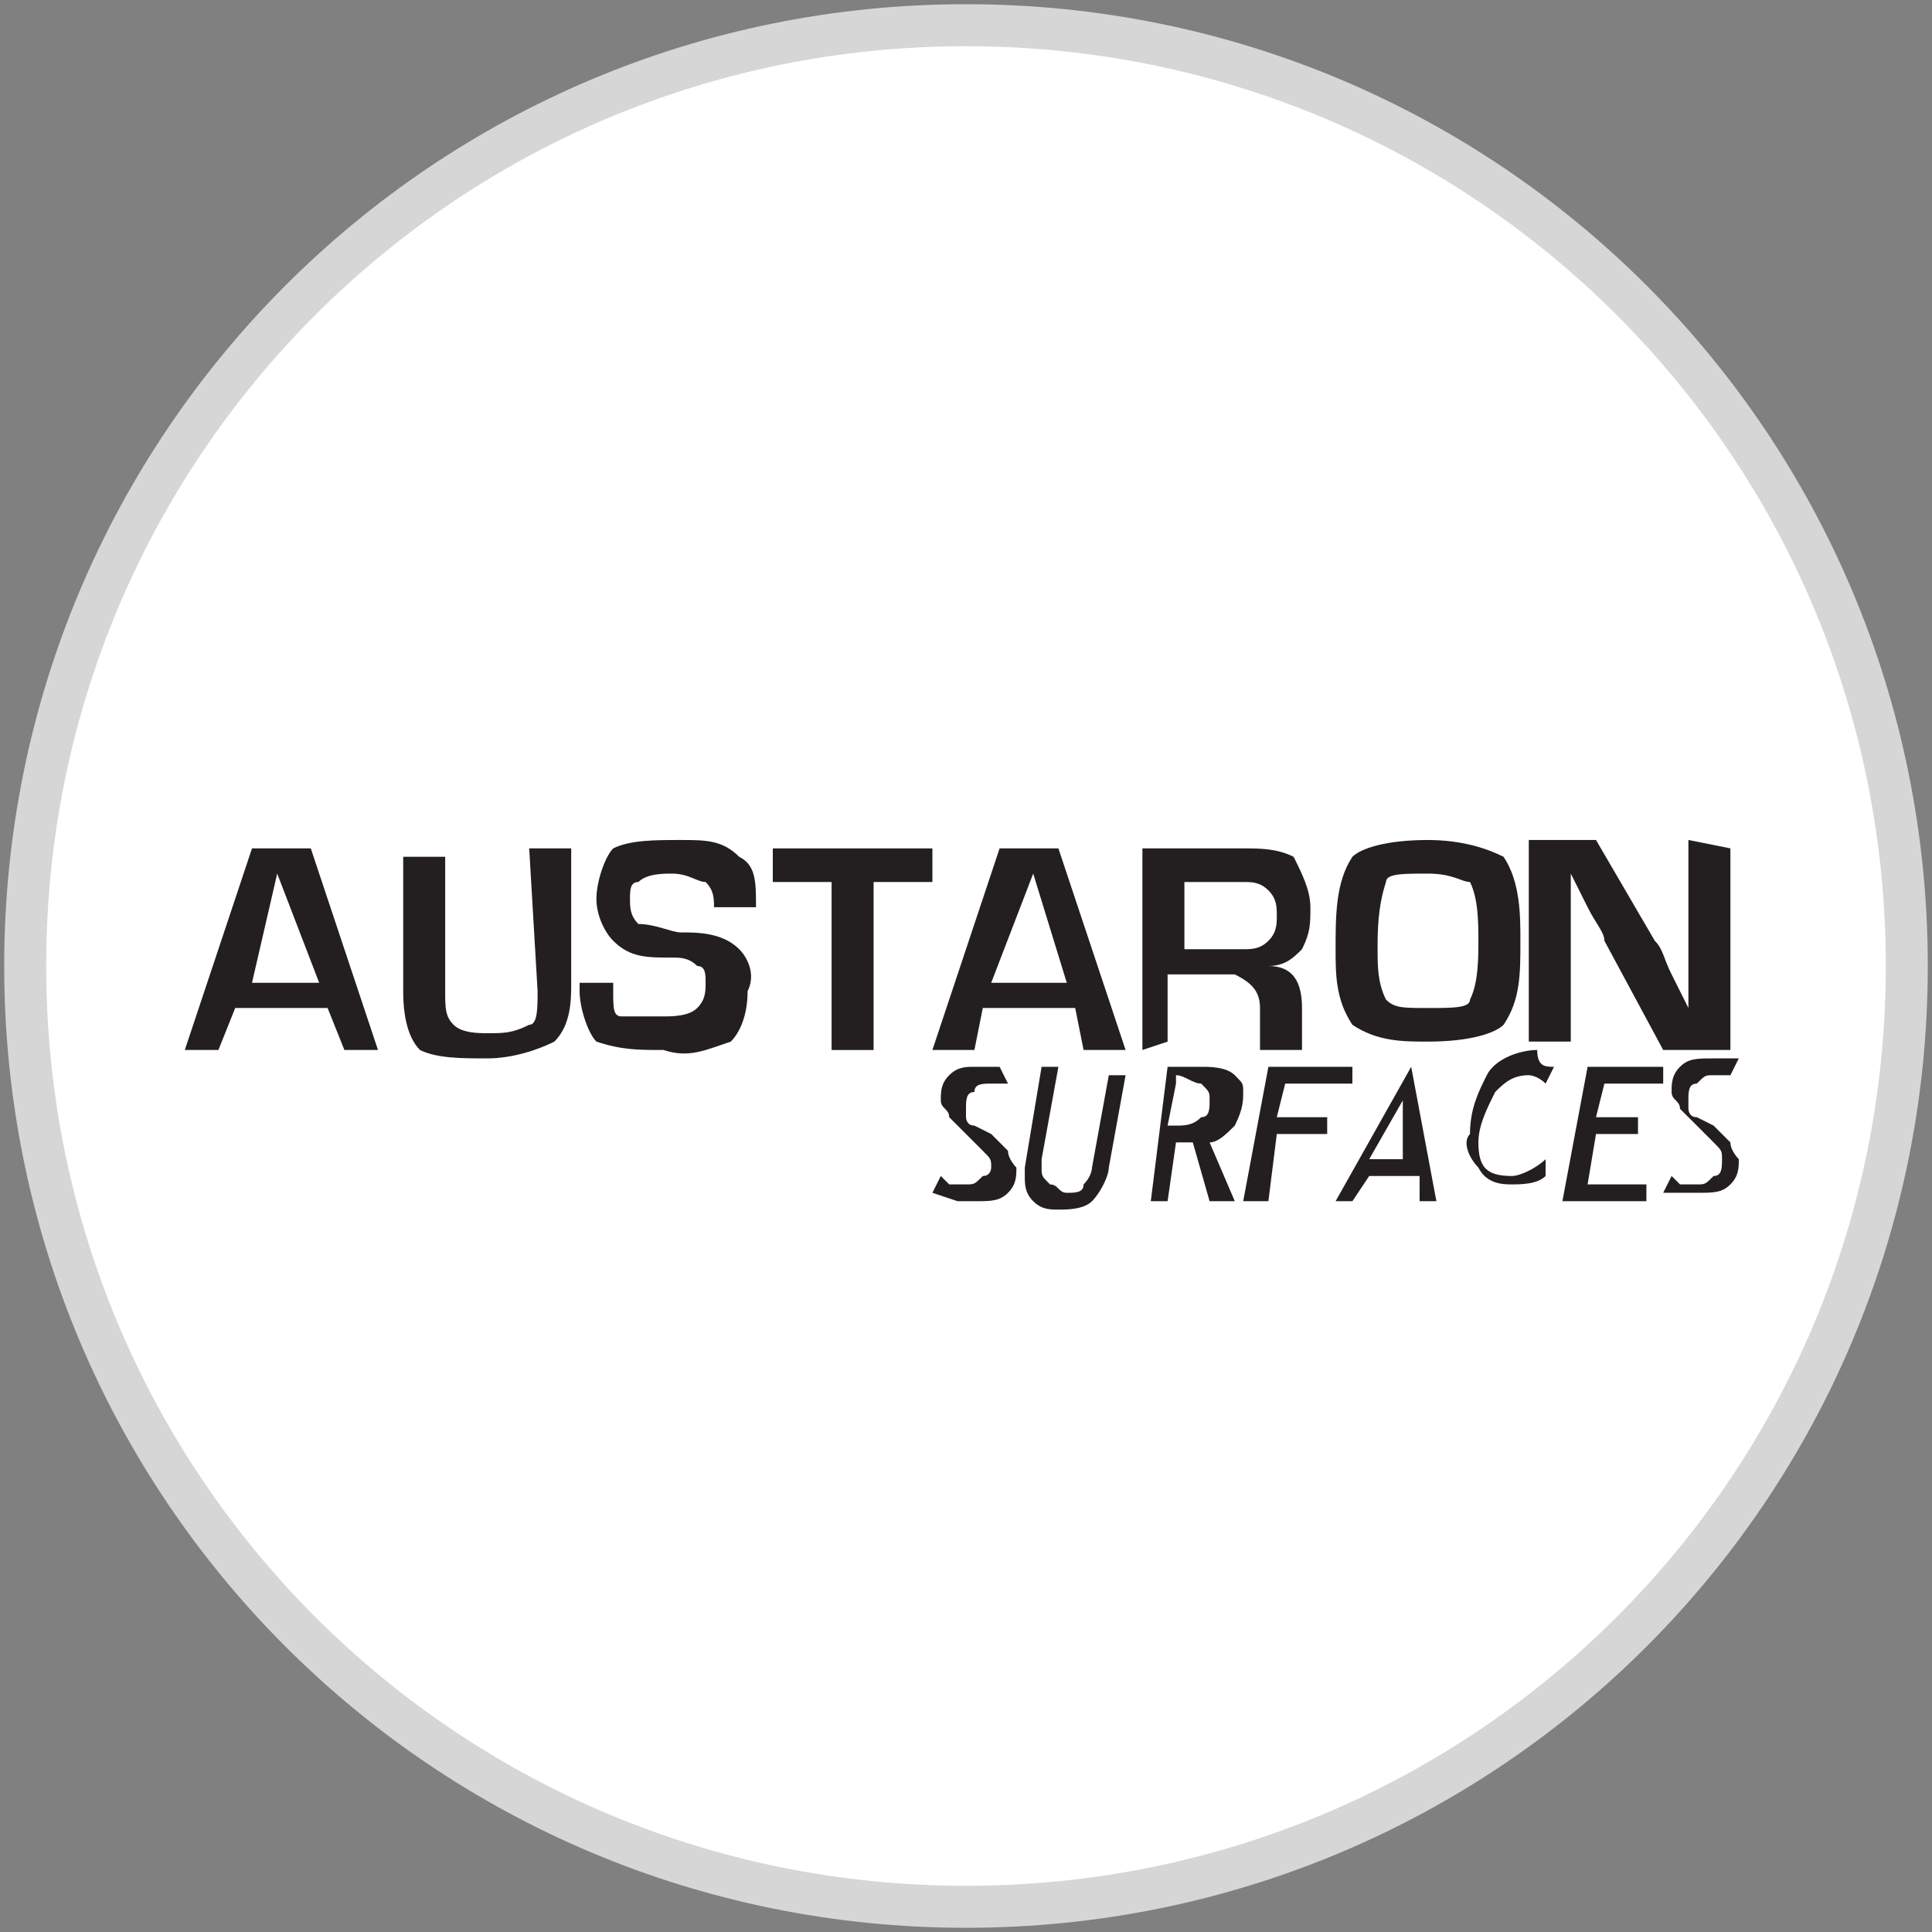
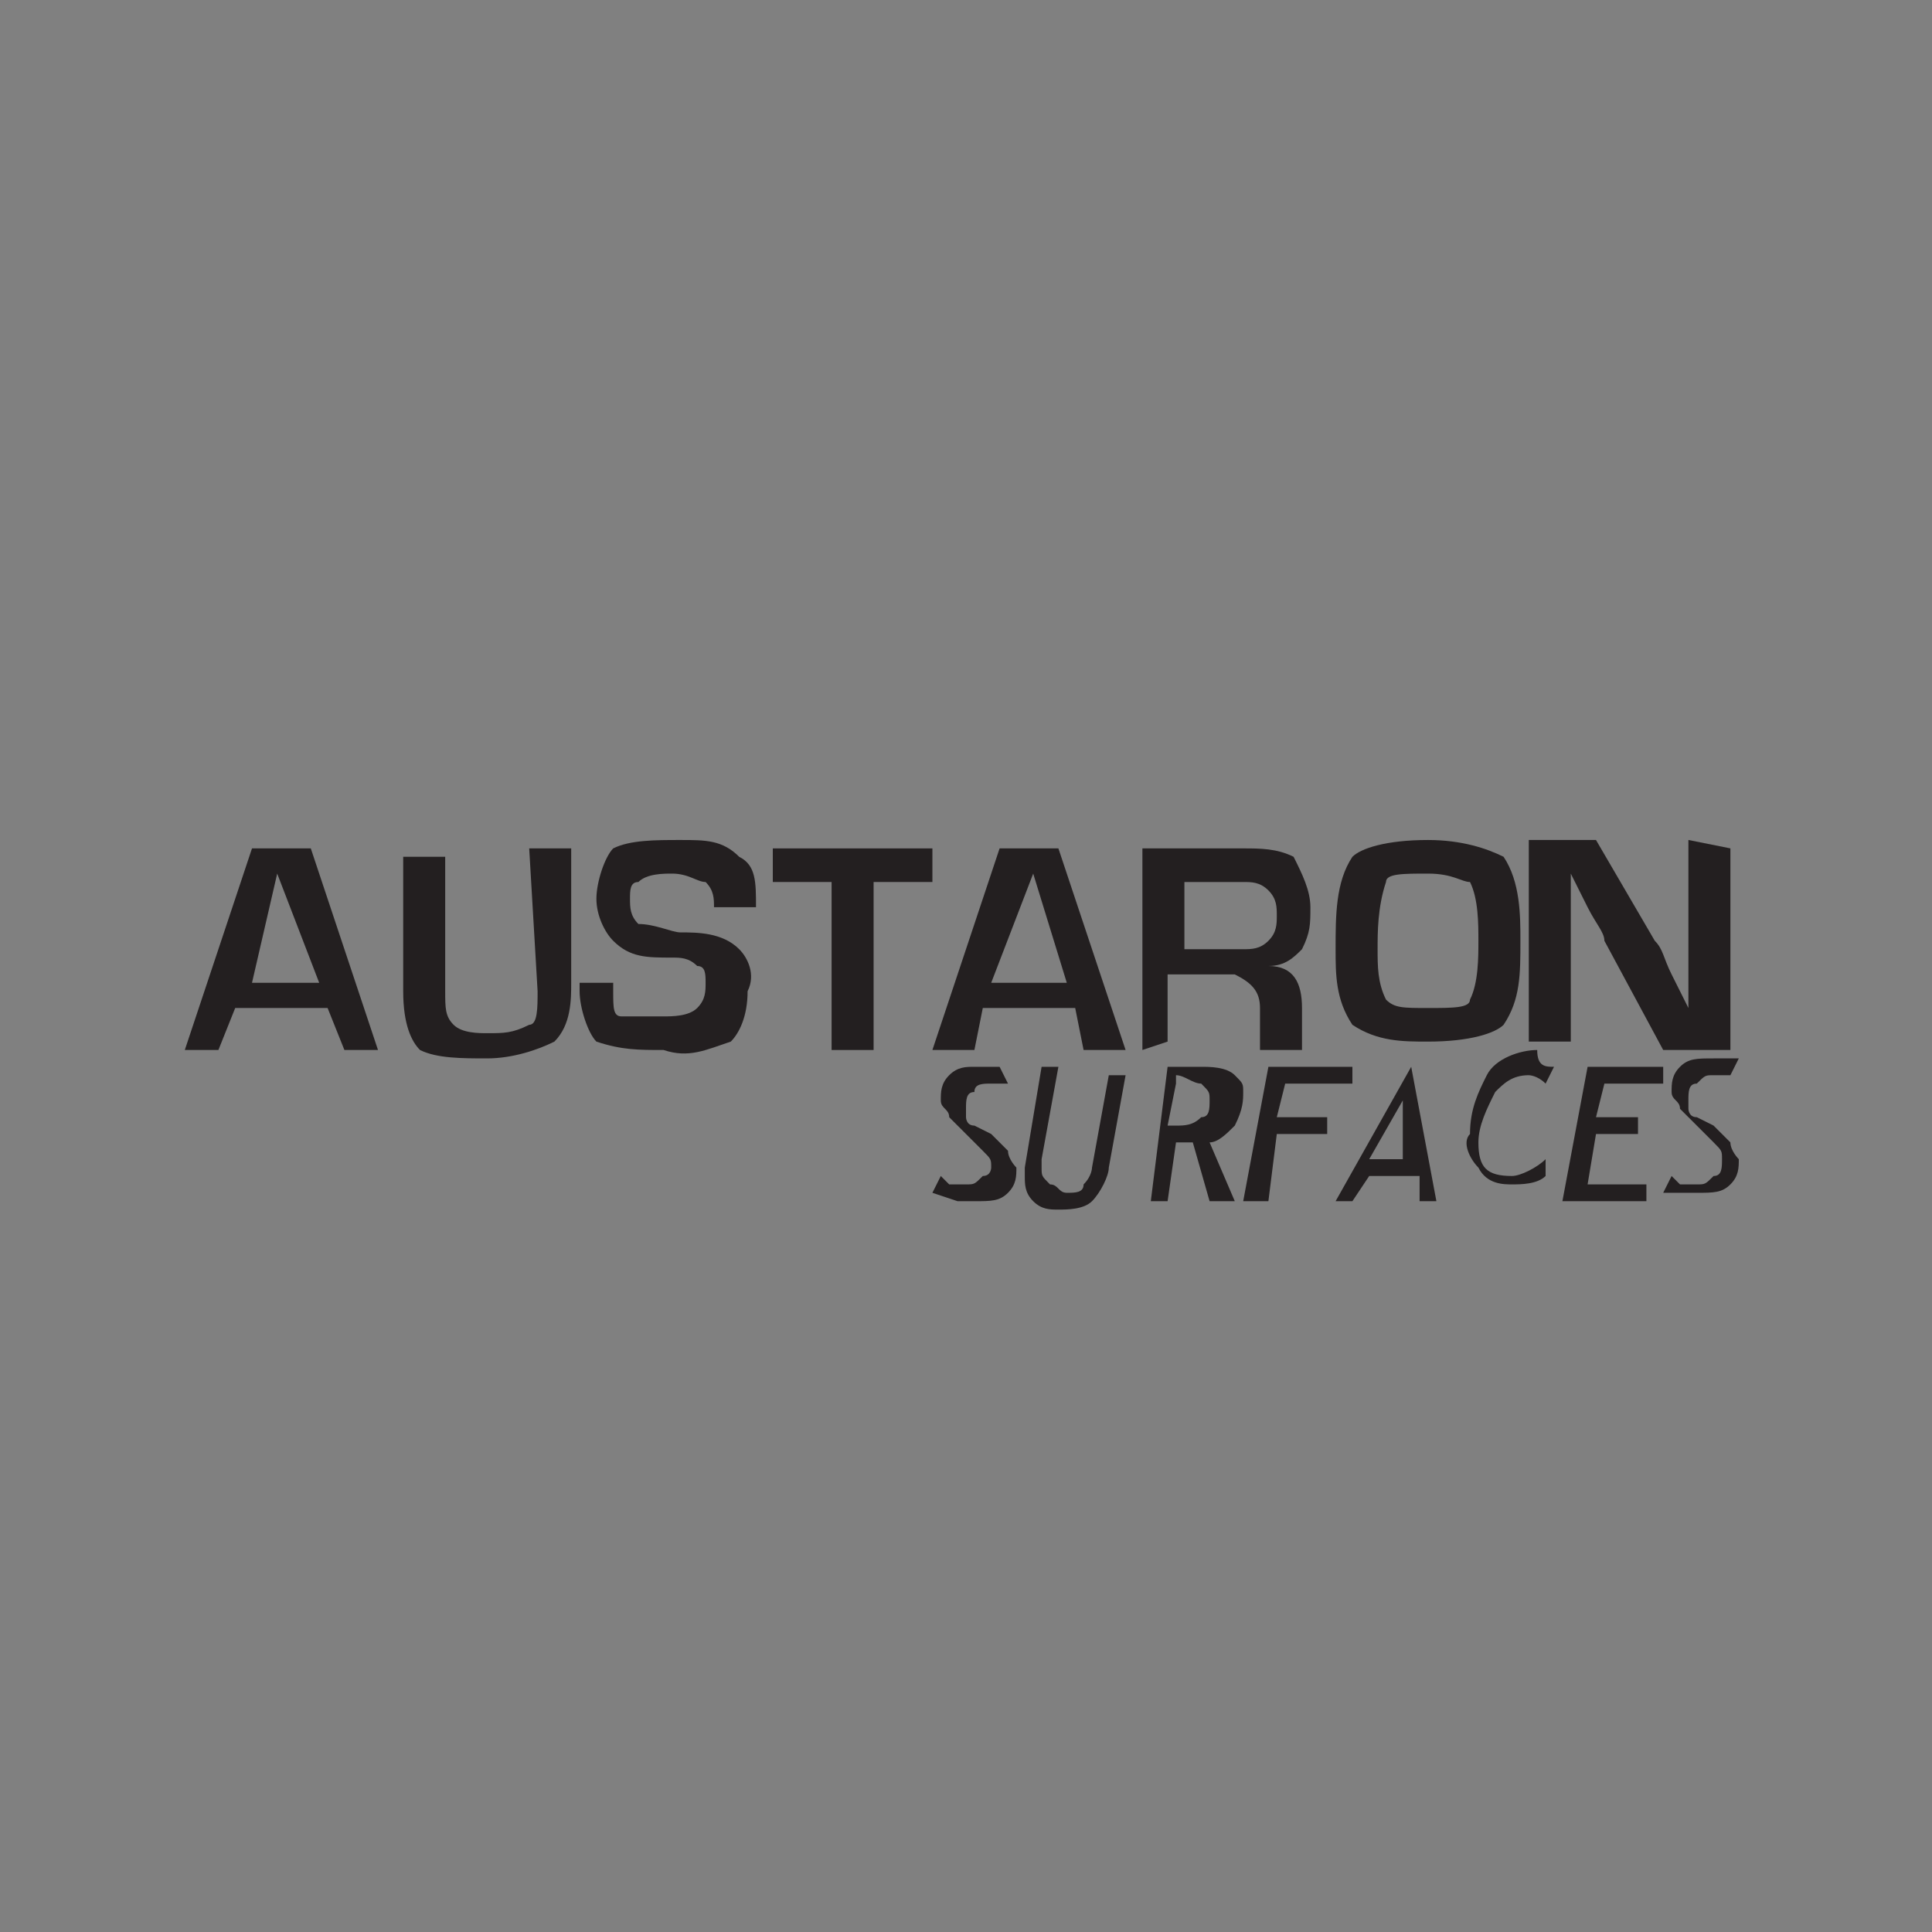
<svg xmlns="http://www.w3.org/2000/svg" version="1.1" id="Layer_1" x="0px" y="0px" viewBox="0 0 23 23" style="enable-background:new 0 0 23 23;" xml:space="preserve">
  <rect x="0" y="0" width="23" height="23" fill="#808080" stroke="none" />
  <style type="text/css">
	.st0{fill:#FFFFFF;stroke:#D6D6D6;stroke-width:0.5;stroke-miterlimit:10;}
	.st1{fill:#231F20;}
</style>
-   <path class="st0" d="M22.7,11.5c0,6.2-5,11.2-11.2,11.2c-6.2,0-11.2-5-11.2-11.2c0-6.2,5-11.2,11.2-11.2  C17.7,0.3,22.7,5.3,22.7,11.5z" />
  <path class="st1" d="M3.9,12H2.8l-0.2,0.5H2.2L3,10.1h0.7l0.8,2.4H4.1L3.9,12z M3.8,11.7l-0.5-1.3L3,11.7H3.8z" />
  <path class="st1" d="M6.3,10.1h0.5v1.6c0,0.2,0,0.5-0.2,0.7c-0.2,0.1-0.5,0.2-0.8,0.2c-0.3,0-0.6,0-0.8-0.1  c-0.1-0.1-0.2-0.3-0.2-0.7v-1.6h0.5v1.6c0,0.2,0,0.3,0.1,0.4c0.1,0.1,0.3,0.1,0.4,0.1c0.2,0,0.3,0,0.5-0.1c0.1,0,0.1-0.2,0.1-0.4  L6.3,10.1z" />
  <path class="st1" d="M9,10.8H8.5v0c0-0.1,0-0.2-0.1-0.3c-0.1,0-0.2-0.1-0.4-0.1c-0.1,0-0.3,0-0.4,0.1c-0.1,0-0.1,0.1-0.1,0.2  s0,0.2,0.1,0.3c0.2,0,0.4,0.1,0.5,0.1c0.2,0,0.5,0,0.7,0.2c0.1,0.1,0.2,0.3,0.1,0.5c0,0.3-0.1,0.5-0.2,0.6c-0.3,0.1-0.5,0.2-0.8,0.1  c-0.3,0-0.5,0-0.8-0.1c-0.1-0.1-0.2-0.4-0.2-0.6v-0.1h0.4v0.1c0,0.2,0,0.3,0.1,0.3c0.2,0,0.3,0,0.5,0c0.1,0,0.3,0,0.4-0.1  c0.1-0.1,0.1-0.2,0.1-0.3c0-0.1,0-0.2-0.1-0.2c-0.1-0.1-0.2-0.1-0.3-0.1H8c-0.3,0-0.5,0-0.7-0.2c-0.1-0.1-0.2-0.3-0.2-0.5  s0.1-0.5,0.2-0.6C7.5,10,7.8,10,8.1,10c0.3,0,0.5,0,0.7,0.2C9,10.3,9,10.5,9,10.8L9,10.8z" />
  <path class="st1" d="M10.4,10.5v2H9.9v-2H9.2v-0.4h1.9v0.4H10.4z" />
  <path class="st1" d="M12.8,12h-1.1l-0.1,0.5h-0.5l0.8-2.4h0.7l0.8,2.4h-0.5L12.8,12z M12.7,11.7l-0.4-1.3l-0.5,1.3L12.7,11.7z" />
  <path class="st1" d="M13.6,12.5v-2.4h1.2c0.2,0,0.4,0,0.6,0.1c0.1,0.2,0.2,0.4,0.2,0.6c0,0.2,0,0.3-0.1,0.5  c-0.1,0.1-0.2,0.2-0.4,0.2l0,0c0.3,0,0.4,0.2,0.4,0.5v0.5h-0.5V12c0-0.2-0.1-0.3-0.3-0.4c0,0-0.1,0-0.1,0h-0.7v0.8L13.6,12.5z   M14.1,11.3h0.7c0.1,0,0.2,0,0.3-0.1c0.1-0.1,0.1-0.2,0.1-0.3c0-0.1,0-0.2-0.1-0.3c-0.1-0.1-0.2-0.1-0.3-0.1h-0.7V11.3z" />
  <path class="st1" d="M17,10c0.4,0,0.7,0.1,0.9,0.2c0.2,0.3,0.2,0.7,0.2,1c0,0.4,0,0.7-0.2,1c-0.1,0.1-0.4,0.2-0.9,0.2  c-0.3,0-0.6,0-0.9-0.2c-0.2-0.3-0.2-0.6-0.2-0.9c0-0.4,0-0.8,0.2-1.1C16.2,10.1,16.5,10,17,10z M17,10.4c-0.3,0-0.5,0-0.5,0.1  c-0.1,0.3-0.1,0.6-0.1,0.8c0,0.2,0,0.4,0.1,0.6c0.1,0.1,0.2,0.1,0.5,0.1s0.5,0,0.5-0.1c0.1-0.2,0.1-0.5,0.1-0.7c0-0.2,0-0.5-0.1-0.7  C17.4,10.5,17.3,10.4,17,10.4L17,10.4z" />
  <path class="st1" d="M20.6,10.1v2.4h-0.8l-0.7-1.3c0-0.1-0.1-0.2-0.2-0.4l-0.1-0.2l-0.1-0.2l0,0v2h-0.5v-2.4h0.8l0.7,1.2  c0.1,0.1,0.1,0.2,0.2,0.4l0.1,0.2l0.1,0.2l0,0v-2L20.6,10.1z" />
  <path class="st1" d="M11.1,14.2l0.1-0.2l0.1,0.1c0.1,0,0.1,0,0.2,0c0.1,0,0.1,0,0.2-0.1c0.1,0,0.1-0.1,0.1-0.1c0-0.1,0-0.1-0.1-0.2  c-0.1-0.1-0.1-0.1-0.2-0.2c-0.1-0.1-0.1-0.1-0.2-0.2c0-0.1-0.1-0.1-0.1-0.2c0-0.1,0-0.2,0.1-0.3c0.1-0.1,0.2-0.1,0.3-0.1  c0.1,0,0.2,0,0.3,0L12,12.9h-0.1h-0.1c-0.1,0-0.2,0-0.2,0.1c-0.1,0-0.1,0.1-0.1,0.2c0,0,0,0.1,0,0.1c0,0,0,0.1,0.1,0.1l0.2,0.1  c0.1,0.1,0.1,0.1,0.2,0.2c0,0.1,0.1,0.2,0.1,0.2c0,0.1,0,0.2-0.1,0.3c-0.1,0.1-0.2,0.1-0.4,0.1h-0.2L11.1,14.2z" />
  <path class="st1" d="M12.4,12.7h0.2l-0.2,1.1c0,0,0,0,0,0.1c0,0.1,0,0.1,0.1,0.2c0.1,0,0.1,0.1,0.2,0.1c0.1,0,0.2,0,0.2-0.1  c0.1-0.1,0.1-0.2,0.1-0.2l0.2-1.1h0.2l-0.2,1.1c0,0.1-0.1,0.3-0.2,0.4c-0.1,0.1-0.3,0.1-0.4,0.1c-0.1,0-0.2,0-0.3-0.1  c-0.1-0.1-0.1-0.2-0.1-0.3c0,0,0-0.1,0-0.1L12.4,12.7z" />
-   <path class="st1" d="M14.4,14.3l-0.2-0.7h-0.2l-0.1,0.7h-0.2l0.2-1.6h0.4c0.1,0,0.3,0,0.4,0.1c0.1,0.1,0.1,0.1,0.1,0.2  c0,0.1,0,0.2-0.1,0.4c-0.1,0.1-0.2,0.2-0.3,0.2l0.3,0.7L14.4,14.3z M14,12.9l-0.1,0.5h0.1c0.1,0,0.2,0,0.3-0.1  c0.1,0,0.1-0.1,0.1-0.2c0-0.1,0-0.1-0.1-0.2c-0.1,0-0.2-0.1-0.3-0.1L14,12.9z" />
+   <path class="st1" d="M14.4,14.3l-0.2-0.7h-0.2l-0.1,0.7h-0.2l0.2-1.6h0.4c0.1,0,0.3,0,0.4,0.1c0.1,0.1,0.1,0.1,0.1,0.2  c0,0.1,0,0.2-0.1,0.4c-0.1,0.1-0.2,0.2-0.3,0.2l0.3,0.7L14.4,14.3M14,12.9l-0.1,0.5h0.1c0.1,0,0.2,0,0.3-0.1  c0.1,0,0.1-0.1,0.1-0.2c0-0.1,0-0.1-0.1-0.2c-0.1,0-0.2-0.1-0.3-0.1L14,12.9z" />
  <path class="st1" d="M15.3,12.9l-0.1,0.4h0.6v0.2h-0.6l-0.1,0.8h-0.3l0.3-1.6h1v0.2L15.3,12.9z" />
  <path class="st1" d="M16.9,14.3l0-0.3h-0.6l-0.2,0.3h-0.2l0.9-1.6l0,0l0.3,1.6H16.9z M16.7,13.1l-0.4,0.7h0.4L16.7,13.1z" />
  <path class="st1" d="M18.5,12.7l-0.1,0.2c-0.1-0.1-0.2-0.1-0.2-0.1c-0.2,0-0.3,0.1-0.4,0.2c-0.1,0.2-0.2,0.4-0.2,0.6  c0,0.3,0.1,0.4,0.4,0.4c0.1,0,0.3-0.1,0.4-0.2v0.2c-0.1,0.1-0.3,0.1-0.4,0.1c-0.1,0-0.3,0-0.4-0.2c-0.1-0.1-0.2-0.3-0.1-0.4  c0-0.3,0.1-0.5,0.2-0.7c0.1-0.2,0.4-0.3,0.6-0.3C18.3,12.7,18.4,12.7,18.5,12.7z" />
  <path class="st1" d="M19.1,12.9L19,13.3h0.5v0.2H19l-0.1,0.6h0.7v0.2h-1l0.3-1.6h0.9v0.2H19.1z" />
  <path class="st1" d="M19.8,14.2l0.1-0.2l0.1,0.1c0.1,0,0.1,0,0.2,0c0.1,0,0.1,0,0.2-0.1c0.1,0,0.1-0.1,0.1-0.2c0-0.1,0-0.1-0.1-0.2  c-0.1-0.1-0.1-0.1-0.2-0.2c-0.1-0.1-0.1-0.1-0.2-0.2c0-0.1-0.1-0.1-0.1-0.2c0-0.1,0-0.2,0.1-0.3c0.1-0.1,0.2-0.1,0.4-0.1  c0.1,0,0.2,0,0.3,0l-0.1,0.2h-0.1h-0.1c-0.1,0-0.1,0-0.2,0.1c-0.1,0-0.1,0.1-0.1,0.2c0,0,0,0.1,0,0.1c0,0,0,0.1,0.1,0.1l0.2,0.1  c0.1,0.1,0.1,0.1,0.2,0.2c0,0.1,0.1,0.2,0.1,0.2c0,0.1,0,0.2-0.1,0.3c-0.1,0.1-0.2,0.1-0.4,0.1H20L19.8,14.2z" />
</svg>